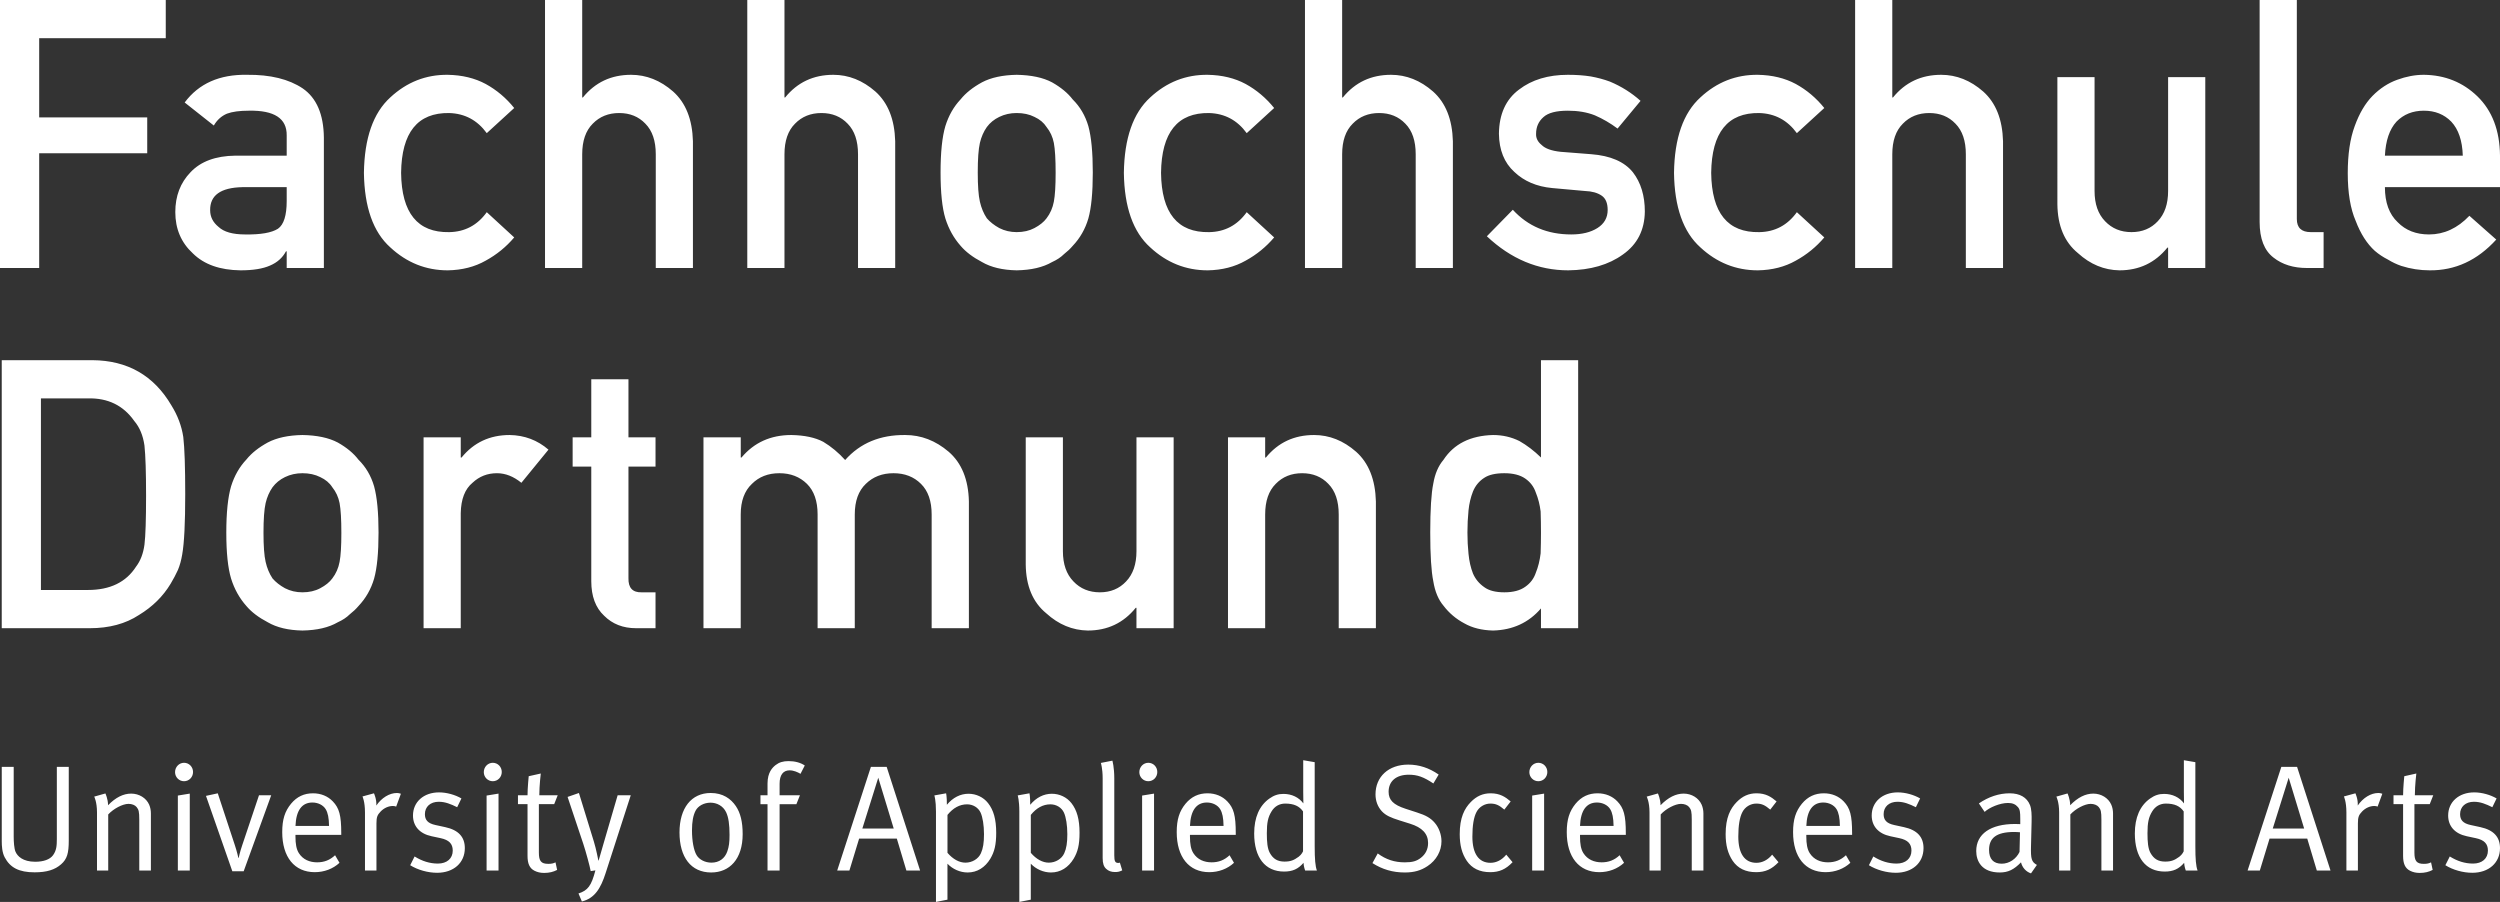
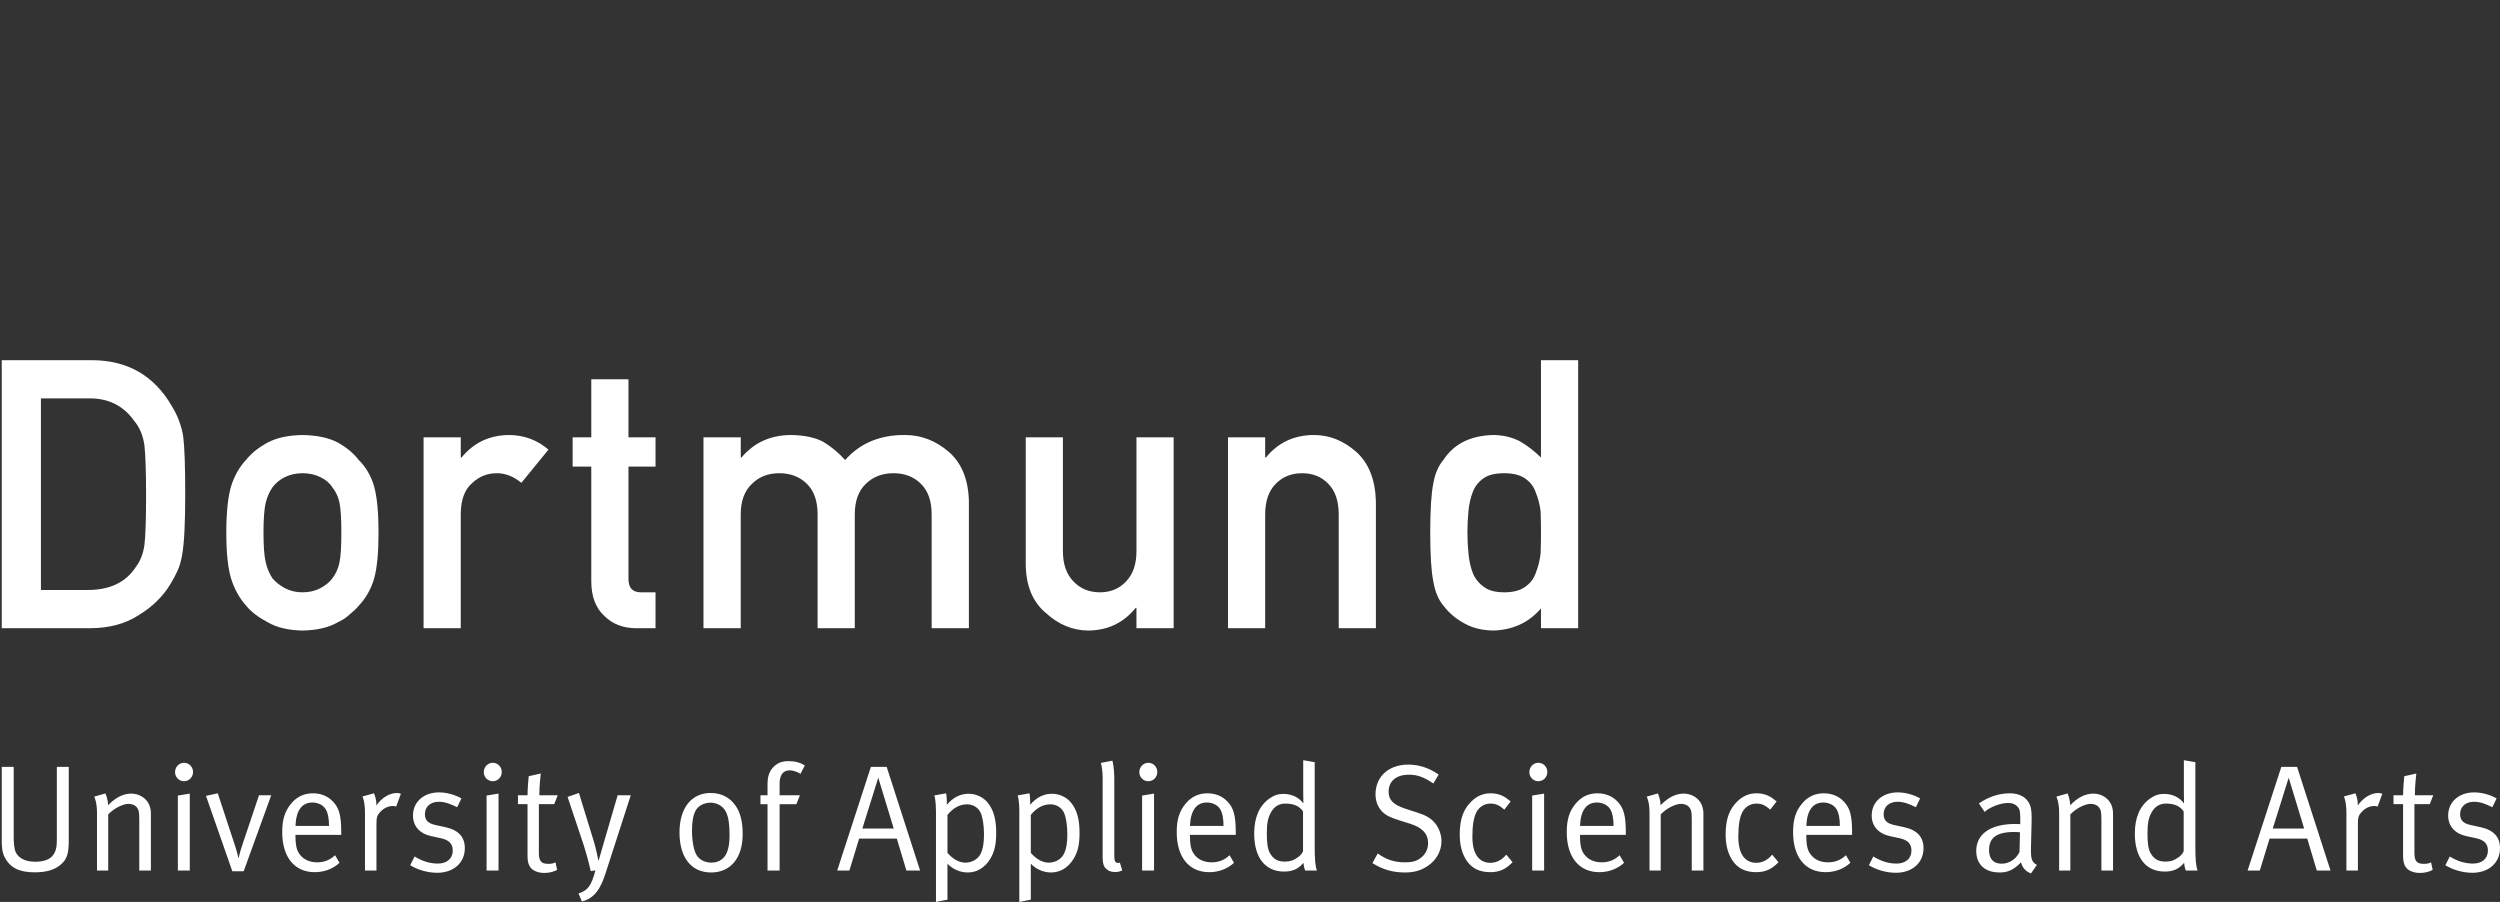
<svg xmlns="http://www.w3.org/2000/svg" id="Ebene_1" data-name="Ebene 1" version="1.1" viewBox="0 0 166.701 60.141">
  <rect x="0" y="0" width="166.701" height="60.141" fill="#333333" stroke="none" />
  <defs>
    <style>
      .cls-1 {
        clip-path: url(#clippath);
      }

      .cls-2 {
        fill: none;
      }

      .cls-2, .cls-3 {
        stroke-width: 0px;
      }

      .cls-3 {
        fill: #fff;
      }
    </style>
    <clipPath id="clippath">
      <rect class="cls-2" width="166.701" height="60.141" />
    </clipPath>
  </defs>
  <g class="cls-1">
-     <path class="cls-3" d="M-0.0 0h11.053v2.547H2.613v5.282h7.204v2.39H2.613v7.652H-0V0ZM19.117,16.757h-.047c-.23.431-.585.748-1.066.951-.475.212-1.13.318-1.967.318-1.374-.017-2.433-.393-3.175-1.128-.782-.719-1.173-1.638-1.173-2.757,0-1.071.339-1.957,1.019-2.66.679-.719,1.675-1.086,2.985-1.102h3.424v-1.35c.016-1.131-.825-1.681-2.524-1.648-.617,0-1.103.066-1.459.198-.371.158-.663.421-.876.792l-1.944-1.537c.941-1.263,2.328-1.879,4.161-1.846,1.549-.016,2.786.287,3.71.907.925.638,1.395,1.733,1.411,3.285v8.691h-2.479v-1.114ZM19.117,12.48h-2.967c-1.441.034-2.153.547-2.137,1.54,0,.435.185.804.558,1.108.357.337.945.505,1.768.505,1.037.017,1.769-.11,2.196-.381.388-.272.582-.887.582-1.847v-.925ZM34.288,15.831c-.538.635-1.173,1.151-1.902,1.549-.728.414-1.572.63-2.53.646-1.456,0-2.733-.511-3.833-1.533-1.14-1.022-1.724-2.678-1.757-4.967.033-2.315.617-3.991,1.757-5.029,1.101-1.022,2.379-1.525,3.836-1.509.957.017,1.8.22,2.529.612.728.399,1.362.934,1.9,1.602l-1.83,1.676c-.626-.861-1.461-1.309-2.505-1.341-2.107-.033-3.176,1.296-3.207,3.989.031,2.675,1.1,3.992,3.206,3.952,1.045-.017,1.88-.46,2.506-1.33l1.83,1.683ZM36.342 0h2.48v6.497h.047c.817-1.006,1.887-1.509,3.21-1.509,1.023,0,1.958.373,2.807,1.116.839.752,1.279,1.855,1.319,3.309v8.458h-2.478v-7.586c0-.891-.231-1.57-.692-2.037-.452-.475-1.035-.711-1.749-.711-.714,0-1.301.236-1.762.711-.468.467-.702,1.146-.702,2.037v7.586h-2.48V0ZM49.829 0h2.48v6.497h.047c.816-1.006,1.887-1.509,3.21-1.509,1.023,0,1.958.373,2.807,1.116.839.752,1.279,1.855,1.319,3.309v8.458h-2.479v-7.586c0-.891-.231-1.57-.691-2.037-.452-.475-1.035-.711-1.75-.711-.713,0-1.301.236-1.761.711-.468.467-.702,1.146-.702,2.037v7.586h-2.48V0ZM62.717,11.5c0-1.343.107-2.375.321-3.096.221-.705.561-1.299,1.019-1.783.34-.422.815-.8,1.424-1.133.6-.316,1.37-.484,2.312-.5.972.017,1.759.184,2.359.503.593.336,1.052.716,1.376,1.14.49.484.838,1.077,1.044,1.78.197.719.296,1.749.296,3.089,0,1.342-.099,2.364-.296,3.068-.206.702-.554,1.311-1.044,1.827-.158.188-.351.371-.581.551-.205.205-.47.381-.795.528-.6.351-1.387.535-2.359.552-.941-.017-1.712-.201-2.312-.552-.609-.319-1.084-.679-1.424-1.079-.458-.516-.798-1.125-1.019-1.827-.214-.704-.321-1.726-.321-3.068M70.39,11.526c0-.912-.04-1.577-.119-1.996-.079-.401-.241-.754-.486-1.058-.183-.288-.451-.513-.807-.677-.34-.173-.735-.258-1.185-.258-.419,0-.806.085-1.161.258-.341.164-.617.389-.83.677-.214.304-.368.657-.463,1.059-.095.418-.142,1.075-.142,1.969,0,.888.047,1.536.142,1.946.095.418.249.788.463,1.109.213.246.489.463.83.652.355.181.742.271,1.161.271.45,0,.845-.09,1.185-.271.356-.189.624-.406.807-.652.245-.321.407-.691.486-1.109.079-.41.119-1.051.119-1.92M84.962,15.831c-.54.635-1.173,1.151-1.902,1.549-.728.414-1.572.63-2.531.646-1.456,0-2.733-.511-3.833-1.533-1.139-1.022-1.724-2.678-1.756-4.967.032-2.315.617-3.991,1.757-5.029,1.1-1.022,2.379-1.525,3.835-1.509.958.017,1.801.22,2.53.612.727.399,1.36.934,1.9,1.602l-1.83,1.676c-.626-.861-1.461-1.309-2.506-1.341-2.106-.033-3.176,1.296-3.207,3.989.031,2.675,1.101,3.992,3.207,3.952,1.045-.017,1.88-.46,2.506-1.33l1.83,1.683ZM87.016 0h2.479v6.497h.048c.817-1.006,1.886-1.509,3.21-1.509,1.022,0,1.958.373,2.806,1.116.84.752,1.28,1.855,1.32,3.309v8.458h-2.48v-7.586c0-.891-.229-1.57-.689-2.037-.454-.475-1.036-.711-1.751-.711-.713,0-1.302.236-1.761.711-.469.467-.703,1.146-.703,2.037v7.586h-2.479V0ZM100.875,13.987c1.006,1.098,2.305,1.646,3.898,1.646.714,0,1.297-.143,1.748-.429.452-.287.679-.688.679-1.204,0-.458-.136-.777-.404-.957-.279-.189-.647-.291-1.107-.307l-2.187-.197c-1.038-.098-1.882-.458-2.531-1.081-.666-.605-1.007-1.453-1.022-2.541.015-1.309.464-2.292,1.342-2.946.856-.655,1.941-.983,3.255-.983.571,0,1.081.037,1.534.11.451.082.874.196,1.27.343.76.318,1.441.746,2.043,1.284l-1.533,1.847c-.475-.355-.979-.649-1.51-.88-.523-.208-1.124-.311-1.806-.311-.778,0-1.319.144-1.629.43-.325.287-.488.656-.488,1.106-.016.288.108.538.37.75.236.238.658.39,1.259.455l2.044.16c1.285.098,2.212.499,2.782,1.205.531.688.796,1.56.796,2.618-.015,1.237-.503,2.192-1.46,2.864-.95.688-2.166,1.04-3.646,1.057-2.012,0-3.821-.757-5.428-2.271l1.731-1.768ZM121.646,15.831c-.54.635-1.173,1.151-1.902,1.549-.728.414-1.572.63-2.531.646-1.455,0-2.733-.511-3.833-1.533-1.139-1.022-1.725-2.678-1.756-4.967.031-2.315.617-3.991,1.758-5.029,1.099-1.022,2.378-1.525,3.834-1.509.958.017,1.801.22,2.53.612.728.399,1.36.934,1.9,1.602l-1.83,1.676c-.626-.861-1.461-1.309-2.506-1.341-2.106-.033-3.175,1.296-3.207,3.989.032,2.675,1.1,3.992,3.207,3.952,1.044-.017,1.88-.46,2.506-1.33l1.83,1.683ZM123.7 0h2.479v6.497h.048c.817-1.006,1.886-1.509,3.21-1.509,1.023,0,1.958.373,2.806,1.116.84.752,1.28,1.855,1.32,3.309v8.458h-2.48v-7.586c0-.891-.231-1.57-.69-2.037-.453-.475-1.036-.711-1.749-.711-.715,0-1.303.236-1.762.711-.469.467-.703,1.146-.703,2.037v7.586h-2.479V0ZM137.187,5.144h2.479v7.594c0,.86.234,1.531.703,2.015.459.483,1.046.725,1.761.725.714,0,1.297-.242,1.75-.725.46-.484.69-1.155.69-2.015v-7.594h2.479v12.727h-2.479v-1.361h-.047c-.817,1.011-1.883,1.516-3.197,1.516-1.024-.017-1.948-.399-2.772-1.151-.896-.734-1.351-1.82-1.367-3.256V5.144ZM150.673 0h2.481v14.606c0,.582.309.872.928.872h.857v2.393h-1.104c-.904,0-1.649-.231-2.235-.694-.617-.472-.927-1.263-.927-2.375V0ZM159.027,12.48c0,1.027.286,1.807.855,2.34.529.542,1.225.813,2.086.813,1.004,0,1.901-.414,2.691-1.244l1.792,1.586c-1.258,1.383-2.735,2.066-4.436,2.051-.648,0-1.28-.098-1.897-.295-.309-.106-.608-.248-.902-.429-.308-.155-.596-.347-.864-.576-.522-.474-.946-1.137-1.27-1.987-.356-.818-.533-1.881-.533-3.189,0-1.259.154-2.306.463-3.139.308-.851.704-1.522,1.185-2.013.489-.498,1.04-.858,1.649-1.078.601-.22,1.193-.332,1.779-.332,1.407.017,2.596.496,3.57,1.437.986.958,1.489,2.275,1.506,3.954v2.101h-7.674ZM164.22,10.379c-.031-1-.288-1.755-.769-2.268-.475-.486-1.084-.73-1.826-.73-.743,0-1.352.244-1.827.73-.466.513-.723,1.268-.771,2.268h5.193Z" />
    <path class="cls-3" d="M.116,24.017h6.049c2.34.017,4.094,1.022,5.265,3.016.417.67.681,1.373.792,2.108.087.736.129,2.007.129,3.812,0,1.92-.066,3.261-.201,4.02-.064.384-.158.728-.284,1.029-.135.295-.296.601-.487.921-.505.841-1.209,1.536-2.11,2.083-.892.588-1.988.883-3.284.883H.116v-17.872ZM2.729,39.34h3.137c1.474,0,2.542-.519,3.208-1.559.294-.386.479-.873.559-1.463.071-.581.107-1.669.107-3.266,0-1.556-.036-2.67-.107-3.342-.095-.671-.321-1.216-.677-1.634-.73-1.04-1.759-1.543-3.09-1.511h-3.137v12.775ZM15.09,35.519c0-1.344.108-2.376.32-3.098.221-.704.562-1.298,1.021-1.782.339-.423.813-.8,1.422-1.133.601-.317,1.372-.483,2.313-.499.972.016,1.759.183,2.36.502.593.335,1.05.716,1.375,1.141.49.483.838,1.075,1.044,1.778.197.719.296,1.749.296,3.091,0,1.34-.099,2.362-.296,3.065-.206.704-.554,1.313-1.043,1.828-.159.189-.353.373-.581.552-.207.206-.471.381-.795.528-.601.352-1.388.535-2.36.552-.941-.017-1.712-.2-2.313-.552-.608-.318-1.083-.679-1.422-1.08-.459-.515-.8-1.124-1.021-1.828-.212-.703-.32-1.725-.32-3.065M22.762,35.543c0-.912-.039-1.576-.118-1.995-.079-.401-.241-.754-.487-1.059-.181-.287-.45-.512-.805-.677-.341-.172-.736-.258-1.186-.258-.419,0-.806.086-1.162.258-.34.165-.616.39-.83.677-.213.305-.368.658-.462,1.06-.095.418-.142,1.076-.142,1.97,0,.886.047,1.536.142,1.945.094.419.249.789.462,1.108.214.246.49.465.83.652.356.183.743.272,1.162.272.45,0,.845-.089,1.186-.272.355-.187.624-.406.805-.652.246-.319.408-.689.487-1.108.079-.41.118-1.051.118-1.921M28.244,29.162h2.479v1.348h.052c.816-1.002,1.885-1.503,3.208-1.503.989.016,1.854.341,2.589.976l-1.806,2.21c-.523-.426-1.067-.639-1.629-.639-.634,0-1.177.212-1.629.637-.507.418-.768,1.093-.785,2.027v7.671h-2.479v-12.727ZM39.427,25.288h2.479v3.874h1.805v1.949h-1.805v7.438c-.017.648.276.964.879.947h.926v2.393h-1.294c-.87,0-1.582-.278-2.135-.834-.57-.531-.855-1.3-.855-2.305v-7.639h-1.243v-1.949h1.243v-3.874ZM46.908,29.162h2.486v1.348h.047c.842-1.002,1.949-1.503,3.322-1.503.883.016,1.594.167,2.134.454.531.318,1.016.723,1.458,1.213.998-1.128,2.334-1.684,4.009-1.667,1.055,0,2.019.371,2.894,1.116.866.75,1.315,1.854,1.348,3.308v8.458h-2.483v-7.585c0-.892-.237-1.571-.711-2.039-.474-.474-1.085-.711-1.833-.711-.749,0-1.364.237-1.847.711-.491.468-.735,1.147-.735,2.039v7.585h-2.479v-7.585c0-.892-.237-1.571-.709-2.039-.482-.474-1.095-.711-1.841-.711-.747,0-1.357.237-1.83.711-.498.468-.746,1.147-.746,2.039v7.585h-2.484v-12.727ZM68.396,29.162h2.479v7.593c0,.861.234,1.533.703,2.015.459.484,1.047.726,1.761.726.715,0,1.297-.242,1.75-.726.461-.482.691-1.154.691-2.015v-7.593h2.479v12.727h-2.48v-1.361h-.047c-.816,1.01-1.883,1.516-3.198,1.516-1.023-.017-1.947-.4-2.771-1.15-.896-.736-1.351-1.821-1.367-3.257v-8.475ZM81.883,29.162h2.479v1.348h.047c.817-1.002,1.887-1.503,3.211-1.503,1.022,0,1.957.371,2.806,1.116.84.75,1.28,1.854,1.319,3.308v8.458h-2.479v-7.585c0-.892-.23-1.571-.69-2.039-.453-.474-1.036-.711-1.75-.711-.713,0-1.302.237-1.761.711-.469.468-.703,1.147-.703,2.039v7.585h-2.479v-12.727ZM102.753,40.569c-.817.951-1.883,1.442-3.198,1.475-.745-.017-1.384-.176-1.914-.479-.555-.295-1.018-.688-1.391-1.18-.341-.399-.567-.944-.678-1.631-.135-.655-.203-1.736-.203-3.242,0-1.529.068-2.618.203-3.265.111-.655.337-1.182.678-1.583.697-1.065,1.798-1.617,3.305-1.657.634,0,1.22.133,1.76.402.499.284.978.65,1.438,1.097v-6.489h2.479v17.872h-2.479v-1.32ZM100.313,31.554c-.587,0-1.036.102-1.344.309-.343.221-.592.524-.751.91-.151.386-.251.805-.297,1.256-.049.484-.072.982-.072,1.49,0,.484.023.957.072,1.415.046.485.146.92.297,1.306.159.369.408.673.751.911.308.23.757.345,1.344.345.587,0,1.052-.123,1.392-.369.342-.238.576-.551.704-.936.158-.387.265-.817.321-1.294.015-.467.023-.927.023-1.378,0-.492-.008-.965-.023-1.416-.056-.452-.163-.87-.321-1.256-.128-.386-.362-.698-.704-.936-.34-.237-.805-.357-1.392-.357" />
    <path class="cls-3" d="M4.585,56.051v-4.916h-.795v4.815c0,.464-.03.766-.255,1.078-.207.282-.63.434-1.188.434-.825,0-1.188-.372-1.316-.676-.088-.212-.118-.655-.118-.997v-4.654H.117v4.955c0,.304.02.747.197,1.078.363.687.952.999,1.993.999.815,0,1.355-.172,1.767-.535.403-.352.511-.745.511-1.581M10.062,58.046v-3.808c0-.203-.039-.404-.117-.585-.197-.443-.668-.735-1.199-.735-.519,0-1.03.251-1.541.776,0-.415-.177-.786-.177-.786l-.746.211s.186.343.186,1.058v3.869h.748v-3.738c.352-.383.961-.706,1.354-.706.226,0,.432.081.539.213.139.171.178.302.178.836v3.395h.775ZM12.872,51.477c0-.342-.265-.614-.6-.614-.334,0-.599.281-.599.624,0,.333.265.605.599.605.335,0,.6-.272.6-.615M12.654,58.046v-5.128l-.795.13v4.998h.795ZM18.085,53.028h-.815l-1.12,3.336c-.156.452-.235.845-.235.845h-.019s-.098-.443-.237-.856l-1.138-3.455-.786.171,1.757,5.026h.757l1.836-5.067ZM22.755,55.668v-.11c0-1.199-.137-1.674-.559-2.117-.334-.352-.796-.543-1.325-.543-.59,0-1.071.221-1.463.694-.413.504-.589,1.048-.589,1.895,0,1.662.814,2.67,2.169,2.67.629,0,1.218-.222,1.65-.624l-.295-.505c-.344.323-.726.473-1.197.473-.492,0-.944-.18-1.218-.614-.167-.261-.226-.625-.226-1.098v-.121h3.053ZM21.941,55.074h-2.238c.04-1.039.433-1.562,1.129-1.562.373,0,.717.171.884.443.147.242.216.574.225,1.119M26.732,52.928s-.138-.051-.265-.051c-.501,0-1.021.322-1.374.836.029-.423-.157-.815-.157-.815l-.766.21s.167.333.167,1.069v3.869h.765v-3.144c0-.413.059-.564.285-.796.226-.231.52-.363.815-.363.078,0,.167.02.215.041l.315-.856ZM30.995,56.554c0-.745-.423-1.208-1.307-1.4l-.648-.141c-.52-.111-.707-.343-.707-.725,0-.493.363-.826.923-.826.432,0,.795.15,1.228.363l.284-.585c-.412-.242-.982-.404-1.492-.404-1.021,0-1.738.635-1.738,1.542,0,.696.432,1.21,1.237,1.381l.609.13c.559.121.805.373.805.827,0,.534-.393.867-.991.867-.541,0-1.052-.162-1.552-.474l-.294.584c.5.313,1.177.504,1.796.504,1.099,0,1.847-.664,1.847-1.643M33.458,51.477c0-.342-.265-.614-.598-.614-.335,0-.6.281-.6.624,0,.333.265.605.6.605.333,0,.598-.272.598-.615M33.242,58.046v-5.128l-.796.13v4.998h.796ZM37.189,53.028h-1.227c0-.665.098-1.45.098-1.45l-.805.18s-.079.786-.079,1.27h-.638v.594h.638v3.447c0,.503.128.827.472.997.186.091.383.141.638.141.343,0,.618-.071.864-.201l-.108-.505c-.138.071-.265.101-.481.101-.481,0-.628-.19-.628-.745v-3.235h1.021l.235-.594ZM42.059,53.028h-.874l-.962,3.295c-.118.413-.305,1.057-.305,1.057h-.019s-.148-.774-.295-1.249l-1.001-3.254-.756.262,1.051,3.143c.167.504.432,1.482.49,1.804l.314-.05c-.265,1.018-.5,1.34-1.129,1.541l.227.534c.853-.21,1.256-.877,1.58-1.884l1.679-5.199ZM49.521,55.617c0-.815-.147-1.41-.452-1.863-.334-.494-.864-.877-1.679-.877-1.285,0-2.081.998-2.081,2.63,0,1.652.766,2.67,2.111,2.67,1.227,0,2.101-.886,2.101-2.56M48.646,55.679c0,.493-.039.774-.147,1.087-.166.484-.55.756-1.061.756-.422,0-.814-.201-.991-.504-.186-.312-.305-.937-.305-1.642,0-.595.078-.998.236-1.311.167-.331.57-.542,1.002-.542.402,0,.834.201,1.041.644.156.332.225.806.225,1.512M53.663,51.043c-.285-.191-.657-.292-1.08-.292-.363,0-.628.08-.864.263-.206.161-.54.483-.54,1.228v.786h-.471v.594h.471v4.424h.805v-4.424h1.12l.236-.594h-1.356v-.775c0-.575.236-.887.668-.887.266,0,.54.121.726.232l.285-.555ZM61.352,58.046l-2.228-6.911h-1.052l-2.247,6.911h.814l.648-2.127h2.514l.637,2.127h.914ZM59.593,55.245h-2.091l1.061-3.386,1.03,3.386ZM66.427,55.528c0-.897-.177-1.512-.541-1.975-.314-.404-.804-.625-1.304-.625-.541,0-1.042.251-1.444.735,0-.555-.05-.765-.05-.765l-.785.141s.108.313.108,1.078v6.024l.766-.151v-2.398c.344.363.844.585,1.345.585.639,0,1.159-.333,1.513-.916.274-.464.392-.927.392-1.733M65.613,55.627c0,.565-.059.947-.206,1.27-.167.373-.58.625-1.031.625-.412,0-.835-.231-1.198-.655v-2.529c.373-.463.815-.705,1.306-.705.393,0,.746.212.903.554.137.302.226.836.226,1.44M71.984,55.528c0-.897-.177-1.512-.54-1.975-.315-.404-.806-.625-1.306-.625-.539,0-1.041.251-1.443.735,0-.555-.049-.765-.049-.765l-.786.141s.109.313.109,1.078v6.024l.765-.151v-2.398c.344.363.844.585,1.345.585.638,0,1.159-.333,1.512-.916.276-.464.393-.927.393-1.733M71.17,55.627c0,.565-.059.947-.206,1.27-.167.373-.58.625-1.031.625-.412,0-.835-.231-1.198-.655v-2.529c.373-.463.815-.705,1.306-.705.393,0,.747.212.903.554.137.302.226.836.226,1.44M74.831,58.036l-.157-.514s-.068.02-.098.02c-.216,0-.275-.11-.275-.504v-5.129c0-.765-.127-1.188-.127-1.188l-.767.151s.119.373.119,1.028v5.32c0,.363.078.574.235.715.148.141.344.212.579.212.206,0,.295-.02.491-.111M77.169,51.477c0-.342-.265-.614-.599-.614s-.599.281-.599.624c0,.333.265.605.599.605s.599-.272.599-.615M76.952,58.046v-5.128l-.796.13v4.998h.796ZM82.401,55.668v-.11c0-1.199-.138-1.674-.559-2.117-.335-.352-.796-.543-1.326-.543-.589,0-1.07.221-1.464.694-.411.504-.588,1.048-.588,1.895,0,1.662.815,2.67,2.17,2.67.628,0,1.217-.222,1.649-.624l-.295-.505c-.343.323-.726.473-1.197.473-.491,0-.943-.18-1.218-.614-.166-.261-.226-.625-.226-1.098v-.121h3.054ZM81.587,55.074h-2.239c.04-1.039.433-1.562,1.13-1.562.372,0,.716.171.883.443.147.242.217.574.226,1.119M87.811,58.046c-.107-.292-.147-.755-.147-1.622v-5.602l-.765-.131v2.106c0,.363.01.775.01.775-.295-.403-.776-.634-1.326-.634-.353,0-.629.09-.943.312-.667.474-1.011,1.26-1.011,2.328,0,1.601.727,2.538,1.994,2.538.568,0,.942-.171,1.295-.583.011.261.109.513.109.513h.784ZM86.887,56.766s-.088.212-.293.363c-.316.231-.54.322-.942.322-.453,0-.757-.171-.983-.584-.158-.293-.196-.725-.196-1.309,0-.706.078-1.069.314-1.452.205-.343.53-.523.912-.523.579,0,.944.171,1.188.523v2.66ZM96.118,56.09c0-.432-.167-.895-.442-1.217-.275-.324-.589-.505-1.188-.696l-.775-.252c-.796-.262-1.12-.573-1.12-1.128,0-.705.5-1.139,1.344-1.139.581,0,.993.152,1.641.584l.353-.594c-.638-.443-1.306-.664-2.032-.664-1.306,0-2.18.806-2.18,1.984,0,.443.148.827.423,1.128.265.282.588.423,1.197.615l.677.212c.816.251,1.209.674,1.209,1.288,0,.404-.158.737-.482.989-.285.221-.559.301-1.071.301-.676,0-1.246-.18-1.805-.594l-.353.645c.667.422,1.355.625,2.158.625.62,0,1.071-.131,1.513-.423.6-.394.933-1.018.933-1.664M100.859,57.492l-.421-.504c-.286.352-.659.545-1.052.545-.786,0-1.207-.616-1.207-1.744,0-.736.088-1.29.274-1.642.177-.343.541-.564.923-.564.374,0,.589.111.933.403l.423-.545c-.354-.302-.717-.543-1.335-.543-.521,0-.944.191-1.326.584-.422.432-.736,1.037-.736,2.135,0,.747.146,1.3.471,1.784.343.504.863.756,1.561.756.609,0,1.041-.192,1.492-.665M103.177,51.477c0-.342-.265-.614-.6-.614-.334,0-.599.281-.599.624,0,.333.265.605.599.605.335,0,.6-.272.6-.615M102.962,58.046v-5.128l-.797.13v4.998h.797ZM108.41,55.668v-.11c0-1.199-.139-1.674-.56-2.117-.334-.352-.795-.543-1.325-.543-.59,0-1.071.221-1.464.694-.412.504-.589,1.048-.589,1.895,0,1.662.816,2.67,2.171,2.67.627,0,1.216-.222,1.649-.624l-.295-.505c-.344.323-.727.473-1.198.473-.49,0-.943-.18-1.218-.614-.167-.261-.225-.625-.225-1.098v-.121h3.054ZM107.594,55.074h-2.238c.039-1.039.432-1.562,1.129-1.562.373,0,.717.171.884.443.147.242.216.574.225,1.119M113.584,58.046v-3.808c0-.203-.04-.404-.119-.585-.195-.443-.667-.735-1.197-.735-.521,0-1.031.251-1.542.776,0-.415-.176-.786-.176-.786l-.747.211s.187.343.187,1.058v3.869h.746v-3.738c.353-.383.962-.706,1.355-.706.226,0,.432.081.54.213.138.171.176.302.176.836v3.395h.777ZM118.591,57.492l-.423-.504c-.284.352-.658.545-1.05.545-.785,0-1.207-.616-1.207-1.744,0-.736.088-1.29.274-1.642.177-.343.54-.564.923-.564.373,0,.59.111.933.403l.422-.545c-.353-.302-.716-.543-1.336-.543-.519,0-.942.191-1.325.584-.422.432-.736,1.037-.736,2.135,0,.747.147,1.3.471,1.784.344.504.864.756,1.561.756.609,0,1.04-.192,1.493-.665M123.499,55.668v-.11c0-1.199-.137-1.674-.558-2.117-.335-.352-.797-.543-1.326-.543-.59,0-1.071.221-1.463.694-.412.504-.589,1.048-.589,1.895,0,1.662.814,2.67,2.169,2.67.63,0,1.218-.222,1.651-.624l-.295-.505c-.344.323-.726.473-1.198.473-.492,0-.943-.18-1.218-.614-.167-.261-.226-.625-.226-1.098v-.121h3.053ZM122.686,55.074h-2.239c.04-1.039.433-1.562,1.13-1.562.372,0,.716.171.884.443.146.242.214.574.225,1.119M128.261,56.554c0-.745-.422-1.208-1.305-1.4l-.648-.141c-.521-.111-.707-.343-.707-.725,0-.493.363-.826.923-.826.432,0,.795.15,1.227.363l.284-.585c-.411-.242-.981-.404-1.491-.404-1.022,0-1.738.635-1.738,1.542,0,.696.432,1.21,1.237,1.381l.609.13c.56.121.804.373.804.827,0,.534-.393.867-.991.867-.539,0-1.05-.162-1.551-.474l-.295.584c.501.313,1.178.504,1.796.504,1.1,0,1.846-.664,1.846-1.643M135.821,57.673c-.363-.201-.412-.412-.393-1.229l.04-1.652c.009-.454,0-.837-.107-1.109-.207-.514-.677-.785-1.356-.785-.707,0-1.404.231-2.052.674l.383.565c.314-.292,1.011-.595,1.561-.595.304,0,.501.091.657.273.139.16.158.343.158.786v.352s-.137-.01-.344-.01c-1.639,0-2.592.665-2.592,1.803,0,.675.364,1.431,1.571,1.431.56,0,.942-.192,1.414-.676.088.354.334.626.667.736l.393-.564ZM134.693,55.496l-.03,1.311c-.225.473-.688.785-1.188.785-.56,0-.844-.322-.844-.917,0-.765.442-1.199,1.679-1.199.137,0,.254.011.383.02M140.898,58.046v-3.808c0-.203-.039-.404-.118-.585-.197-.443-.668-.735-1.198-.735-.52,0-1.031.251-1.542.776,0-.415-.176-.786-.176-.786l-.746.211s.186.343.186,1.058v3.869h.747v-3.738c.353-.383.962-.706,1.353-.706.227,0,.433.081.541.213.138.171.177.302.177.836v3.395h.776ZM146.535,58.046c-.109-.292-.148-.755-.148-1.622v-5.602l-.766-.131v2.106c0,.363.01.775.01.775-.295-.403-.776-.634-1.326-.634-.353,0-.627.09-.941.312-.669.474-1.012,1.26-1.012,2.328,0,1.601.726,2.538,1.993,2.538.569,0,.942-.171,1.295-.583.011.261.109.513.109.513h.786ZM145.609,56.766s-.088.212-.293.363c-.314.231-.54.322-.942.322-.453,0-.756-.171-.983-.584-.158-.293-.196-.725-.196-1.309,0-.706.079-1.069.314-1.452.207-.343.53-.523.912-.523.581,0,.944.171,1.188.523v2.66ZM155.399,58.046l-2.229-6.911h-1.05l-2.249,6.911h.815l.649-2.127h2.513l.638,2.127h.913ZM153.641,55.245h-2.092l1.062-3.386,1.03,3.386ZM158.854,52.928s-.137-.051-.265-.051c-.5,0-1.021.322-1.374.836.03-.423-.156-.815-.156-.815l-.767.21s.167.333.167,1.069v3.869h.767v-3.144c0-.413.058-.564.284-.796.226-.231.521-.363.815-.363.078,0,.166.02.215.041l.314-.856ZM162.251,53.028h-1.227c0-.665.098-1.45.098-1.45l-.804.18s-.079.786-.079,1.27h-.639v.594h.639v3.447c0,.503.127.827.471.997.187.091.383.141.639.141.343,0,.618-.071.863-.201l-.108-.505c-.137.071-.265.101-.481.101-.481,0-.628-.19-.628-.745v-3.235h1.021l.235-.594ZM166.701,56.554c0-.745-.423-1.208-1.306-1.4l-.649-.141c-.52-.111-.706-.343-.706-.725,0-.493.362-.826.923-.826.432,0,.795.15,1.227.363l.284-.585c-.412-.242-.981-.404-1.493-.404-1.02,0-1.737.635-1.737,1.542,0,.696.431,1.21,1.237,1.381l.609.13c.559.121.805.373.805.827,0,.534-.393.867-.991.867-.541,0-1.052-.162-1.552-.474l-.294.584c.5.313,1.177.504,1.796.504,1.099,0,1.847-.664,1.847-1.643" />
  </g>
</svg>